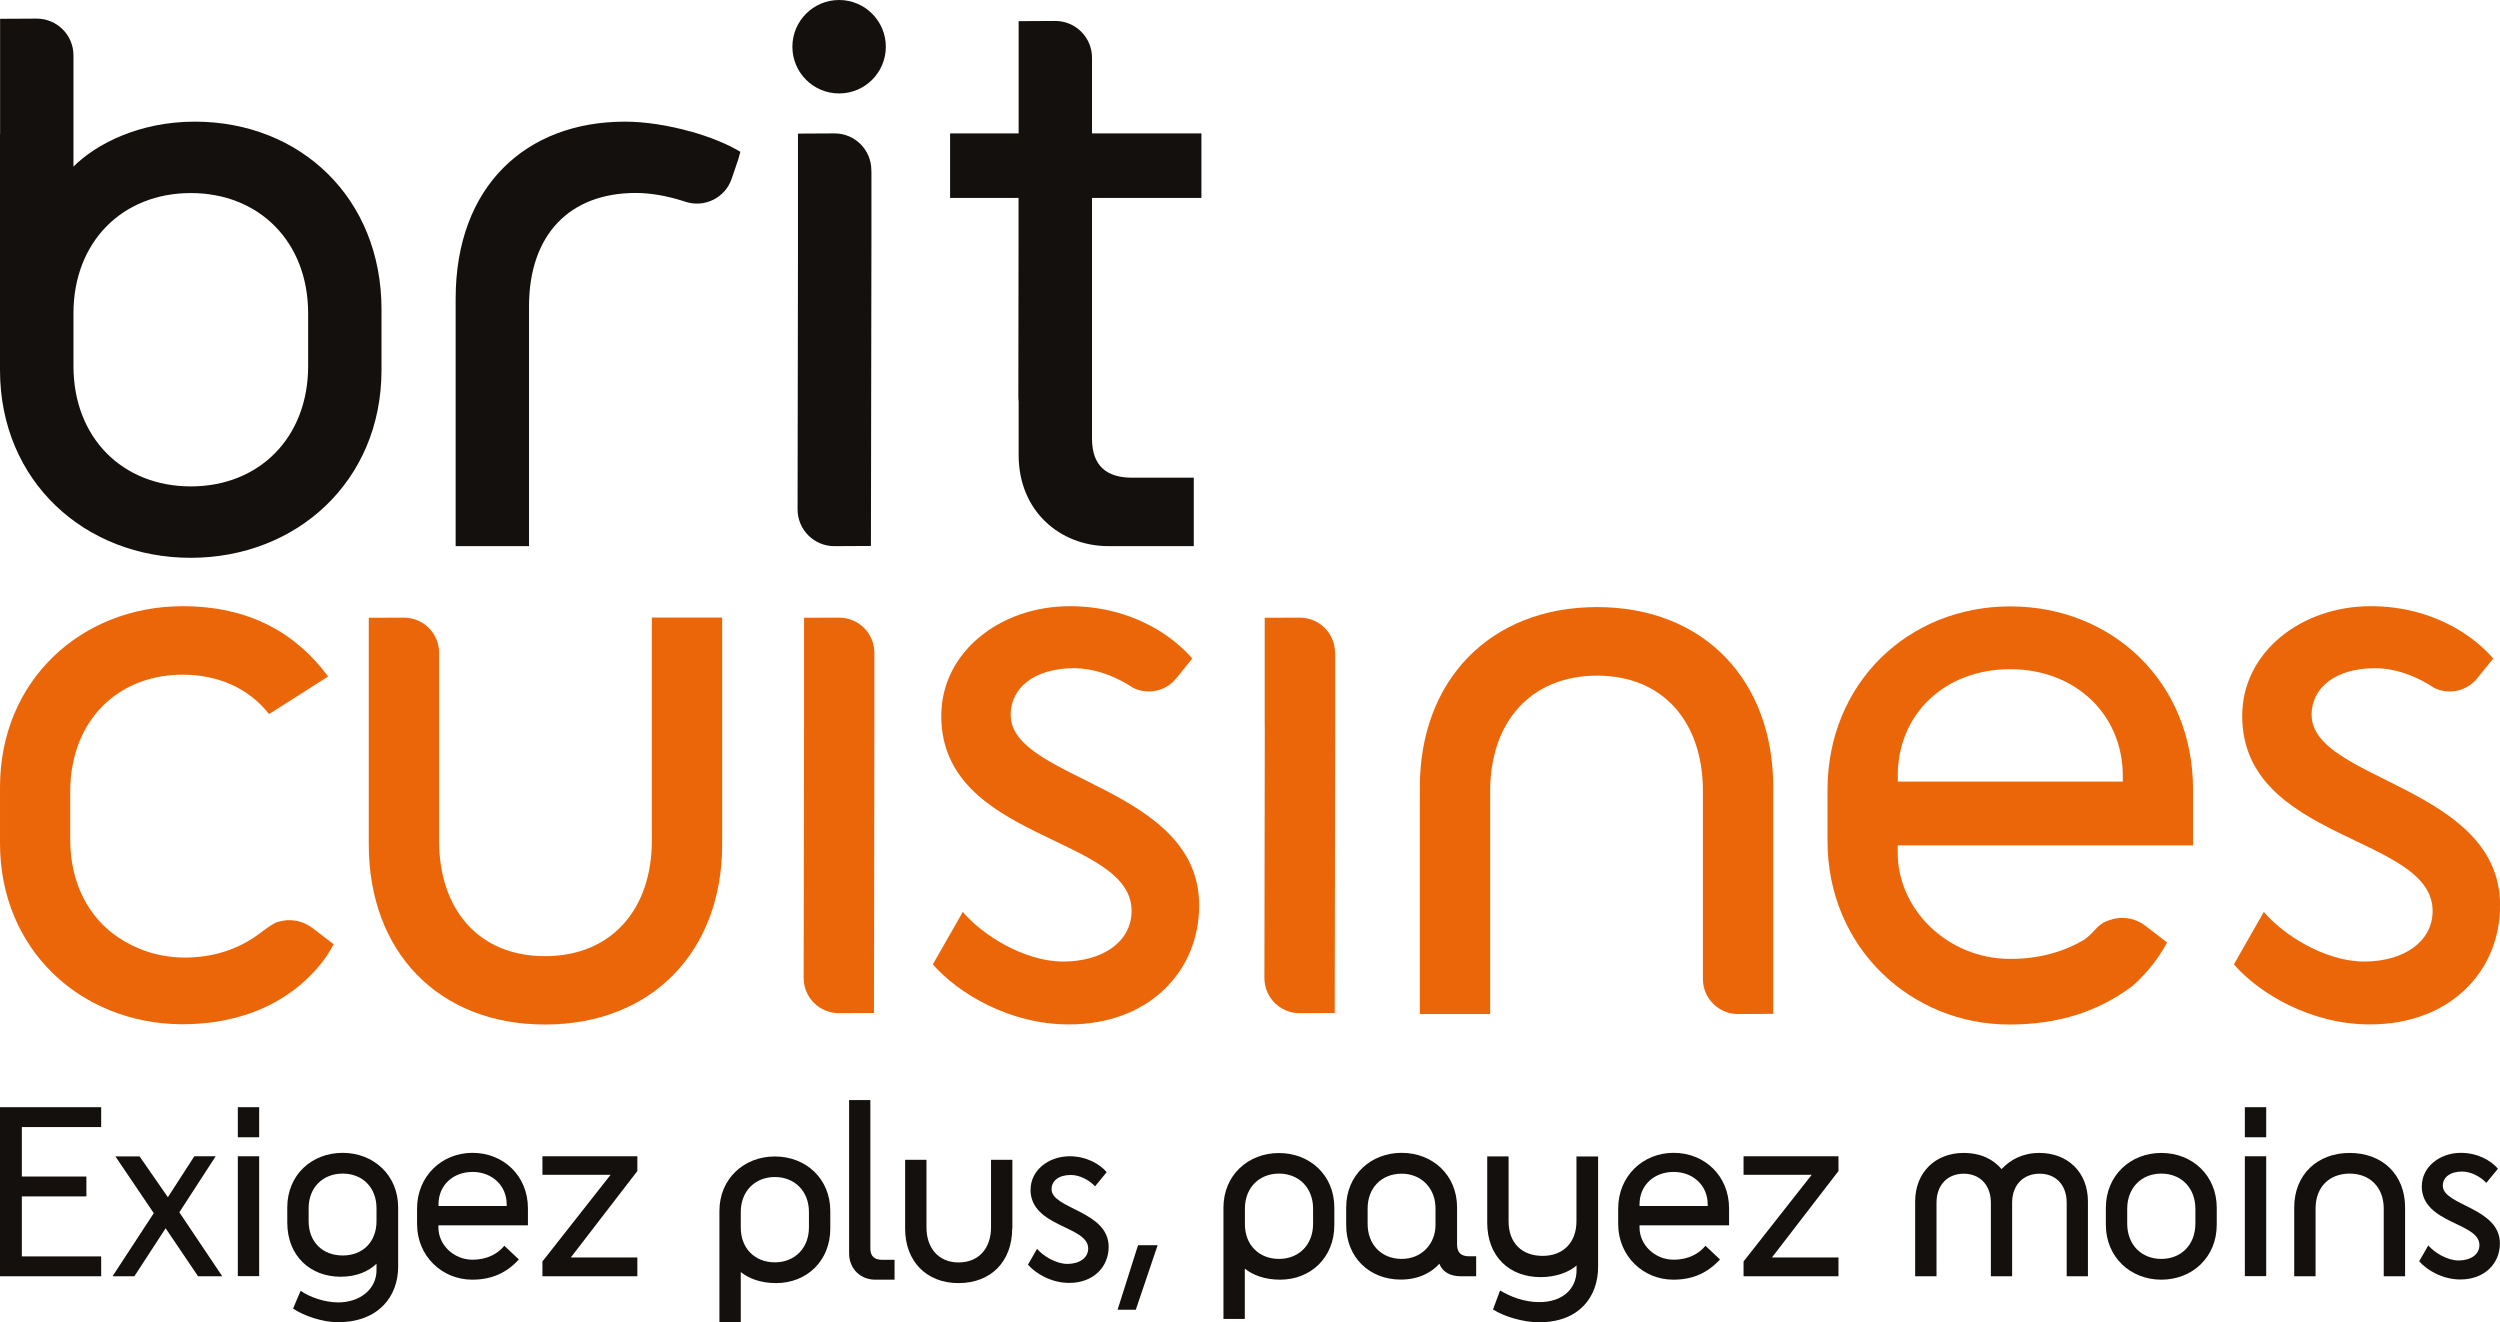
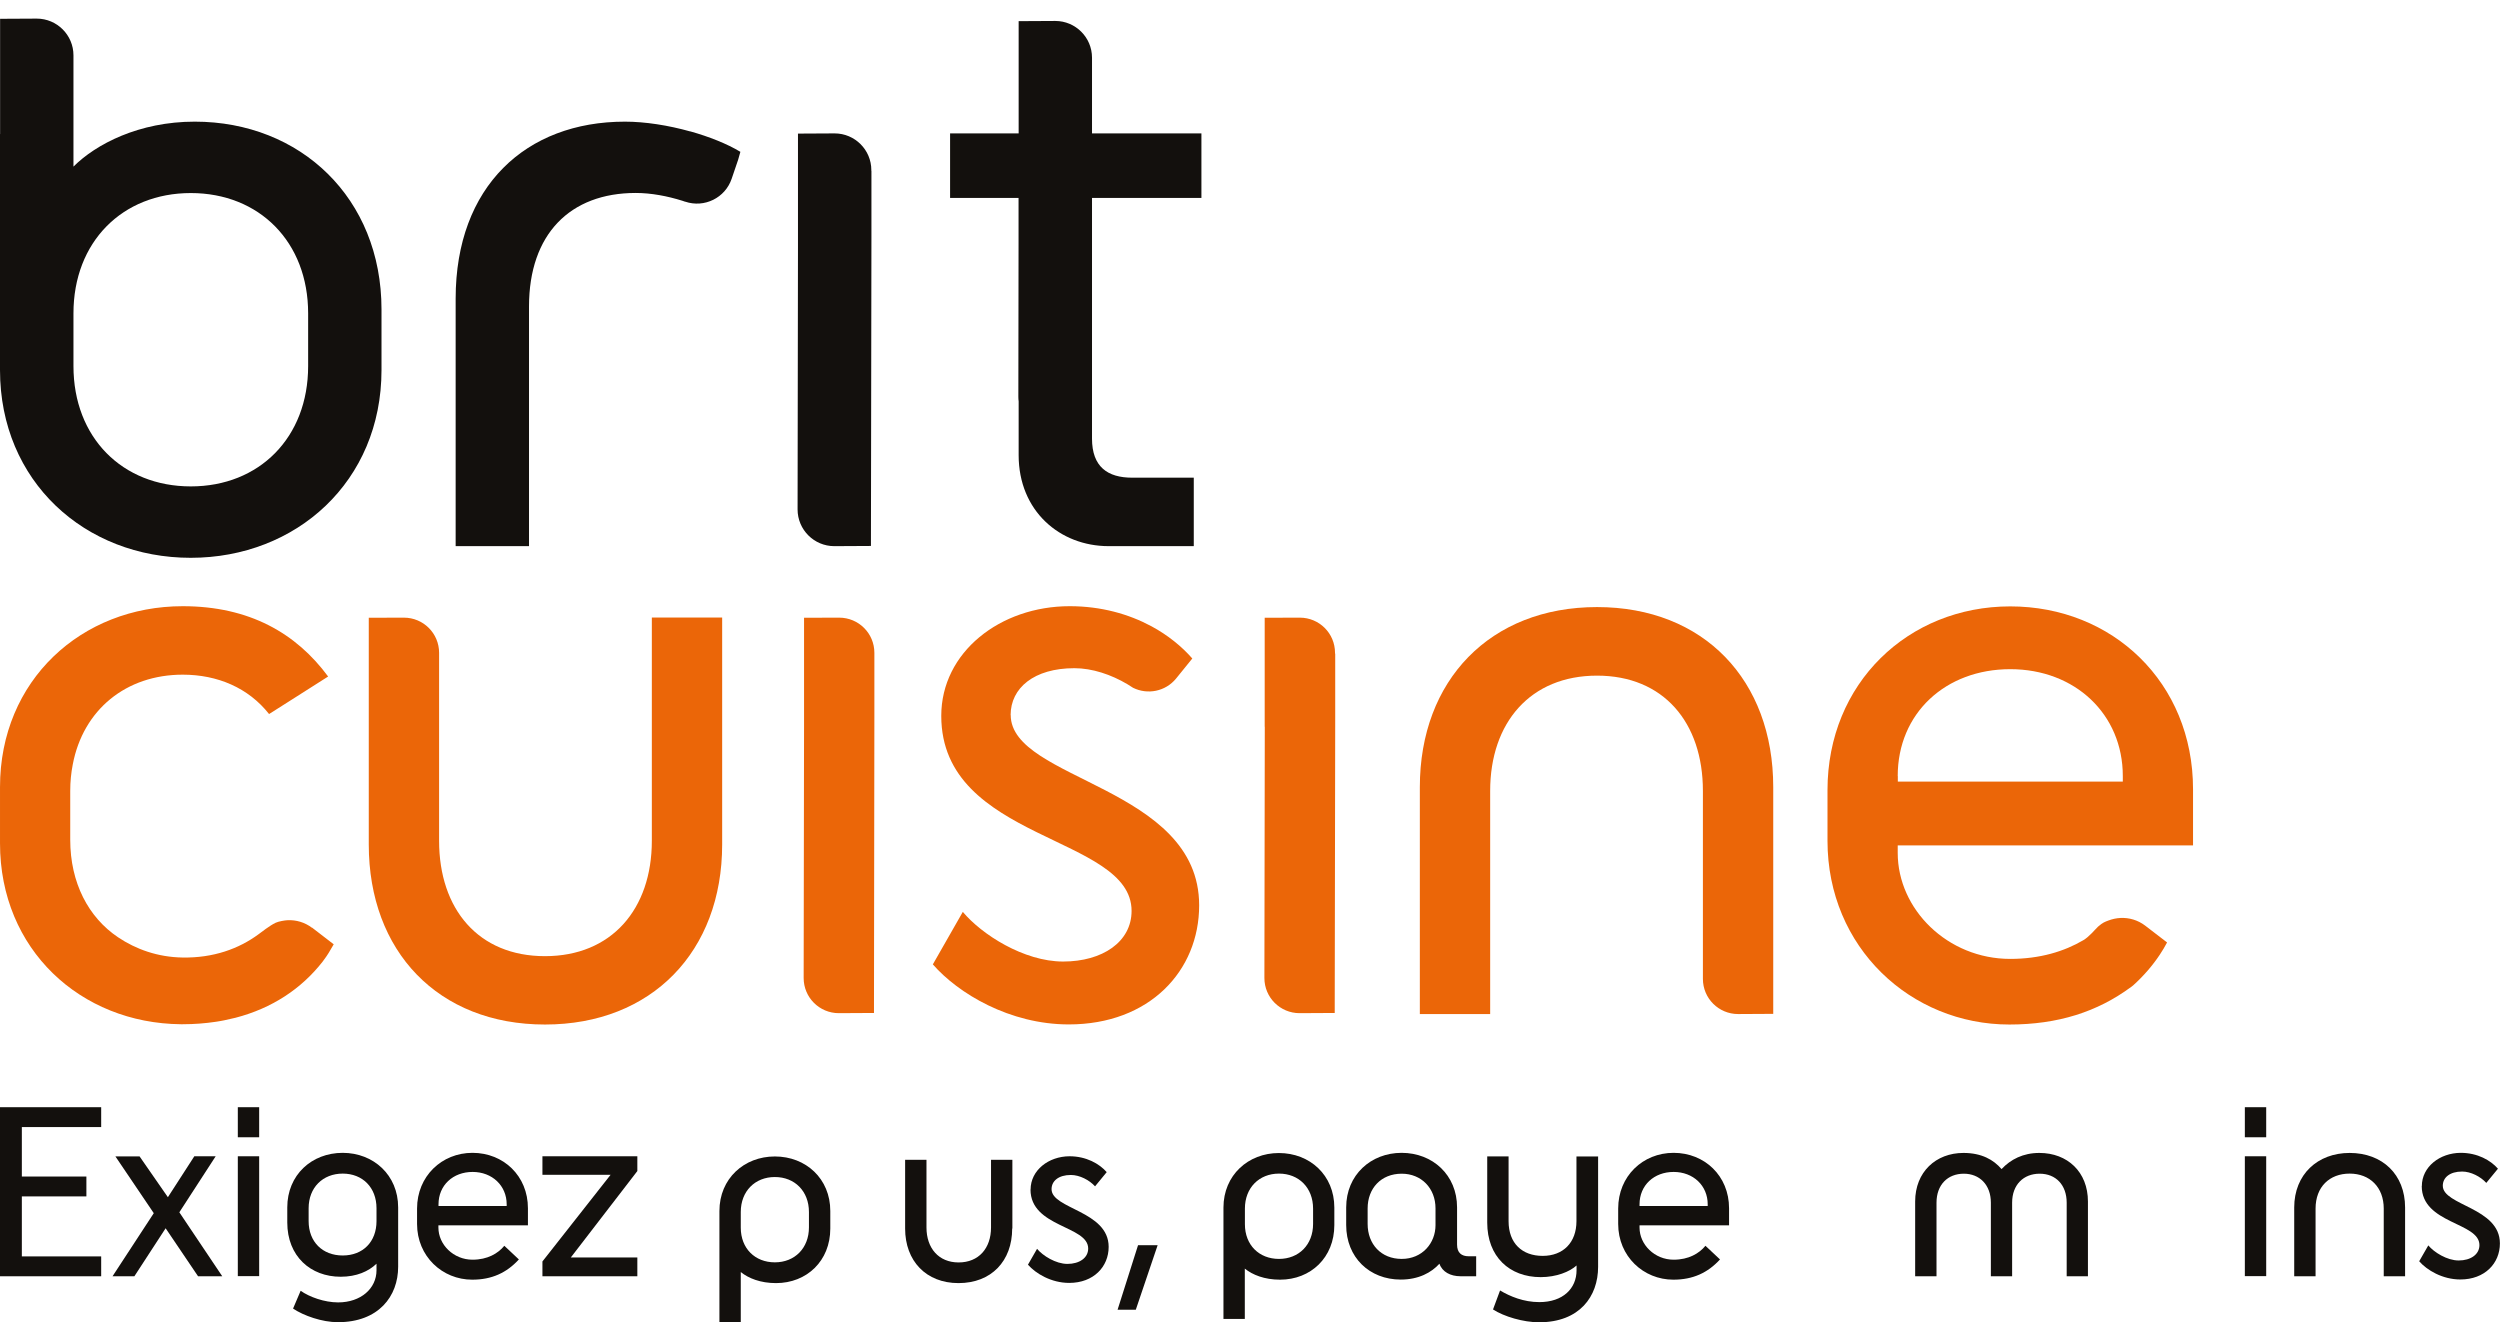
<svg xmlns="http://www.w3.org/2000/svg" id="Calque_1" data-name="Calque 1" viewBox="0 0 255.24 135">
  <g>
    <g>
      <path d="M0,113.04h10.33s0,2.03,0,2.03H2.23s0,5.05,0,5.05h6.59s0,2.03,0,2.03H2.23s0,6.12,0,6.12h8.1s0,2.03,0,2.03H0s0-17.26,0-17.26Z" fill="#13100d" />
      <path d="M14.24,118.05l2.9,4.18,2.7-4.18h2.18s-3.71,5.72-3.71,5.72l4.38,6.53h-2.47s-3.31-4.9-3.31-4.9l-3.19,4.9h-2.23s4.21-6.44,4.21-6.44l-3.92-5.8h2.47Z" fill="#13100d" />
      <path d="M24.28,113.04h2.18s0,3.07,0,3.07h-2.18s0-3.07,0-3.07ZM24.28,118.05h2.18s0,12.24,0,12.24h-2.18s0-12.24,0-12.24Z" fill="#13100d" />
      <path d="M30.69,131.78c.9.64,2.44,1.19,3.83,1.19,2.32,0,3.92-1.42,3.92-3.28v-.67c-.81.78-2.03,1.33-3.66,1.33-3.07,0-5.45-2.09-5.45-5.54v-1.54c0-3.31,2.49-5.57,5.66-5.57,3.13,0,5.66,2.26,5.66,5.57v6.06c0,3.02-2,5.66-6.15,5.66-1.62,0-3.51-.67-4.58-1.39l.78-1.83ZM38.44,123.36c0-2.12-1.42-3.54-3.45-3.54-2.03,0-3.48,1.42-3.48,3.54v1.31c0,2.12,1.42,3.51,3.48,3.51,2.06,0,3.45-1.39,3.45-3.51v-1.31Z" fill="#13100d" />
      <path d="M52.97,128.59c-1.25,1.36-2.76,2.06-4.76,2.06-3.05,0-5.63-2.38-5.63-5.69v-1.57c0-3.31,2.53-5.69,5.66-5.69,3.16,0,5.66,2.35,5.66,5.66v1.74s-9.14,0-9.14,0v.23c0,1.74,1.54,3.28,3.48,3.28,1.54,0,2.61-.64,3.25-1.42l1.48,1.39ZM51.73,123.13v-.17c0-1.91-1.48-3.31-3.48-3.31-2,0-3.48,1.36-3.48,3.31v.17s6.96,0,6.96,0Z" fill="#13100d" />
      <path d="M65.07,130.3h-9.69s0-1.51,0-1.51l6.96-8.85h-6.96s0-1.89,0-1.89h9.69s0,1.51,0,1.51l-6.79,8.82h6.79s0,1.91,0,1.91Z" fill="#13100d" />
    </g>
    <g>
      <path d="M84.77,125.43c0,3.31-2.41,5.57-5.54,5.57-1.59,0-2.81-.49-3.6-1.13v5.14s-2.18,0-2.18,0v-11.37c0-3.31,2.52-5.57,5.66-5.57,3.16,0,5.66,2.26,5.66,5.57v1.8ZM82.59,123.74c0-2.12-1.45-3.57-3.48-3.57-2.03,0-3.48,1.45-3.48,3.57v1.6c0,2.12,1.45,3.54,3.48,3.54,2.03,0,3.48-1.45,3.48-3.57v-1.57Z" fill="#13100d" />
-       <path d="M86.68,112.31h2.18s0,15.15,0,15.15c0,.84.47,1.16,1.19,1.16h1.28s0,2.03,0,2.03h-1.97c-1.45,0-2.67-1.05-2.67-2.7v-15.64Z" fill="#13100d" />
      <path d="M103.34,125.43c0,3.31-2.12,5.57-5.48,5.57-3.31,0-5.45-2.26-5.45-5.57v-7.02s2.18,0,2.18,0v6.91c0,2.12,1.25,3.57,3.28,3.57,2.06,0,3.31-1.45,3.31-3.57v-6.91s2.18,0,2.18,0v7.02Z" fill="#13100d" />
      <path d="M105.22,121.45c0-1.97,1.83-3.39,3.97-3.4,1.71,0,3.05.76,3.8,1.62l-1.19,1.45c-.58-.64-1.57-1.16-2.47-1.16-1.25,0-1.97.61-1.97,1.45,0,2.03,5.83,2.21,5.83,5.89,0,2.03-1.54,3.68-4.03,3.68-1.83,0-3.42-.96-4.21-1.86l.93-1.62c.58.7,1.91,1.54,3.1,1.54,1.22,0,2.12-.61,2.12-1.57,0-2.35-5.89-2.15-5.89-6.03Z" fill="#13100d" />
      <path d="M114.1,133.72l2.09-6.59h2s-2.23,6.59-2.23,6.59h-1.86Z" fill="#13100d" />
    </g>
    <g>
      <path d="M136.23,125.08c0,3.31-2.41,5.57-5.54,5.57-1.59,0-2.81-.49-3.6-1.13v5.14s-2.18,0-2.18,0v-11.37c0-3.31,2.53-5.57,5.66-5.57,3.16,0,5.66,2.26,5.66,5.57v1.8ZM134.06,123.39c0-2.12-1.45-3.57-3.48-3.57-2.03,0-3.48,1.45-3.48,3.57v1.6c0,2.12,1.45,3.54,3.48,3.54,2.03,0,3.48-1.45,3.48-3.57v-1.57Z" fill="#13100d" />
      <path d="M150.71,130.3h-1.6c-1.02,0-1.86-.44-2.15-1.28-.81.9-2.12,1.62-3.95,1.62-3.19,0-5.57-2.26-5.57-5.57v-1.8c0-3.31,2.52-5.57,5.66-5.57,3.16,0,5.66,2.26,5.66,5.57v3.8c0,.84.46,1.19,1.19,1.19h.76s0,2.03,0,2.03ZM139.63,124.96c0,2.06,1.37,3.57,3.48,3.57,2.09,0,3.45-1.6,3.45-3.45v-1.71c0-2.06-1.45-3.54-3.45-3.54-2.12,0-3.48,1.51-3.48,3.54v1.6Z" fill="#13100d" />
      <path d="M163.16,118.05v11.29c0,3.02-1.89,5.66-6.03,5.66-1.6,0-3.57-.58-4.7-1.31l.72-1.94c1.02.61,2.41,1.19,4.01,1.19,2.41,0,3.8-1.39,3.8-3.25v-.49c-.7.64-2.06,1.19-3.66,1.19-3.19,0-5.46-2.09-5.46-5.57v-6.76s2.18,0,2.18,0v6.62c0,2.26,1.39,3.54,3.48,3.54,2.09,0,3.45-1.36,3.45-3.54v-6.61s2.2,0,2.2,0Z" fill="#13100d" />
      <path d="M175.6,128.59c-1.25,1.36-2.76,2.06-4.76,2.06-3.05,0-5.63-2.38-5.63-5.69v-1.57c0-3.31,2.52-5.69,5.66-5.69,3.16,0,5.66,2.35,5.66,5.66v1.74s-9.14,0-9.14,0v.23c0,1.74,1.54,3.28,3.48,3.28,1.54,0,2.61-.64,3.25-1.42l1.48,1.39ZM174.35,123.13v-.17c0-1.92-1.48-3.31-3.48-3.31-2,0-3.48,1.36-3.48,3.31v.17s6.96,0,6.96,0Z" fill="#13100d" />
-       <path d="M187.7,130.3h-9.69s0-1.51,0-1.51l6.96-8.85h-6.96s0-1.89,0-1.89h9.69s0,1.51,0,1.51l-6.79,8.82h6.79s0,1.92,0,1.92Z" fill="#13100d" />
    </g>
    <g>
      <path d="M211,130.3v-7.51c0-1.8-1.1-2.96-2.76-2.96-1.65,0-2.81,1.13-2.81,2.96v7.51s-2.17,0-2.17,0v-7.51c0-1.83-1.16-2.96-2.76-2.96-1.65,0-2.79,1.13-2.79,2.96v7.51s-2.18,0-2.18,0v-7.63c0-3.02,2.12-4.96,4.93-4.96,1.86,0,3.08.7,3.89,1.65.93-.99,2.2-1.65,3.86-1.65,2.87,0,4.96,1.94,4.96,4.96v7.63s-2.18,0-2.18,0Z" fill="#13100d" />
-       <path d="M226.32,125.05c0,3.31-2.5,5.6-5.66,5.6-3.13,0-5.66-2.29-5.66-5.6v-1.74c0-3.31,2.52-5.6,5.66-5.6,3.16,0,5.66,2.29,5.66,5.6v1.74ZM224.14,123.42c0-2.15-1.45-3.6-3.48-3.6-2.03,0-3.48,1.45-3.48,3.6v1.51c0,2.15,1.45,3.6,3.48,3.6,2.03,0,3.48-1.45,3.48-3.6v-1.51Z" fill="#13100d" />
      <path d="M229.19,113.04h2.18s0,3.07,0,3.07h-2.18s0-3.07,0-3.07ZM229.19,118.05h2.18s0,12.24,0,12.24h-2.18s0-12.24,0-12.24Z" fill="#13100d" />
      <path d="M245.55,130.3h-2.18s0-6.91,0-6.91c0-2.18-1.42-3.57-3.48-3.57-2.06,0-3.48,1.36-3.48,3.57v6.91s-2.18,0-2.18,0v-7.02c0-3.37,2.38-5.57,5.66-5.57,3.34,0,5.66,2.2,5.66,5.57v7.02Z" fill="#13100d" />
      <path d="M247.26,121.1c0-1.97,1.83-3.39,3.97-3.4,1.71,0,3.05.76,3.8,1.62l-1.19,1.45c-.58-.64-1.57-1.16-2.47-1.16-1.25,0-1.97.61-1.97,1.45,0,2.03,5.83,2.21,5.83,5.89,0,2.03-1.54,3.68-4.04,3.68-1.83,0-3.42-.96-4.2-1.86l.93-1.62c.58.7,1.91,1.54,3.1,1.54,1.22,0,2.12-.61,2.12-1.57,0-2.35-5.89-2.15-5.89-6.03Z" fill="#13100d" />
    </g>
  </g>
  <g>
    <path d="M223.9,86.32v-5.74c0-10.91-8.23-18.67-18.66-18.67s-18.66,7.85-18.66,18.76v5.17c0,10.91,8.52,18.76,18.57,18.76,4.95,0,8.98-1.29,12.42-3.83.07-.05.14-.11.21-.16,1.09-.98,2-2.05,2.72-3.13.28-.42.53-.84.75-1.26-.89-.69-2.21-1.69-2.24-1.72-.75-.57-1.64-.82-2.51-.78-.43.02-.84.11-1.24.26-.38.15-.55.19-1.05.62-.36.34-.9,1.03-1.51,1.39-1.96,1.15-4.43,1.91-7.46,1.91-6.41,0-11.49-5.07-11.49-10.82v-.77h30.15ZM193.75,79.23c0-6.41,4.88-10.91,11.49-10.91s11.49,4.59,11.49,10.91v.57h-22.97v-.57Z" fill="#eb6608" />
    <path d="M31.85,94.72c-.74-.56-1.62-.81-2.48-.77-.3.01-.93.12-1.23.26-.61.29-1.49.99-1.74,1.17-2.02,1.49-4.61,2.43-7.76,2.38-2.53-.04-4.76-.84-6.59-2.07-3.02-2.03-4.88-5.55-4.88-9.96v-4.98c0-.95.09-1.85.26-2.71,1.06-5.57,5.43-9.16,11.23-9.16,3.54,0,6.7,1.34,8.81,4.02l1.83-1.16,4.2-2.67c-3.25-4.41-8.04-7.18-14.84-7.18-10.34,0-18.66,7.56-18.66,18.47v5.74c0,10.84,8.22,18.37,18.46,18.47.07,0,.14,0,.2,0,1.18,0,2.3-.09,3.37-.25.04,0,.09-.01.13-.02.25-.03.49-.09.73-.13.39-.08.78-.17,1.15-.26,3.74-.97,6.74-2.97,8.89-5.72.13-.18.27-.36.39-.54.08-.12.16-.25.24-.37.18-.29.35-.58.51-.87-.88-.68-2.18-1.68-2.22-1.71Z" fill="#eb6608" />
-     <path d="M236,73.01c0-2.77,2.39-4.79,6.51-4.79,1.83,0,3.76.65,5.42,1.64.19.12.38.24.57.36,1.47.73,3.3.39,4.39-.94.03-.03,1-1.23,1.66-2.05-1.06-1.22-2.48-2.38-4.19-3.3-2.29-1.23-5.1-2.04-8.32-2.04-7.09,0-13.12,4.69-13.12,11.2,0,12.83,19.44,12.16,19.44,19.91,0,3.16-2.97,5.17-6.99,5.17s-8.33-2.78-10.24-5.07l-3.06,5.36c2.58,2.97,7.85,6.13,13.88,6.13,8.23,0,13.3-5.46,13.3-12.16,0-12.16-19.24-12.73-19.24-19.43Z" fill="#eb6608" />
    <path d="M103.18,73.01c0-2.77,2.39-4.79,6.51-4.79,1.82,0,3.76.65,5.42,1.64.2.12.39.24.57.36,1.47.73,3.3.39,4.39-.94.03-.03,1-1.23,1.66-2.05-1.07-1.22-2.48-2.38-4.19-3.3-2.29-1.23-5.11-2.04-8.33-2.04-7.09,0-13.11,4.69-13.11,11.2,0,12.83,19.43,12.16,19.43,19.91,0,3.16-2.97,5.17-6.99,5.17s-8.33-2.78-10.24-5.07l-3.06,5.36c2.59,2.97,7.85,6.13,13.88,6.13,8.23,0,13.31-5.46,13.31-12.16,0-12.16-19.24-12.73-19.24-19.43Z" fill="#eb6608" />
    <path d="M89.27,66.74s0-.06,0-.09c0-1.99-1.61-3.59-3.59-3.59-.06,0-3.53.01-3.59.01v.79s0,10.34,0,10.34h0l-.04,25.56s0,.06,0,.09c0,1.99,1.61,3.59,3.59,3.59.06,0,3.52-.02,3.59-.02v-.79s.04-29.39.04-29.39h0v-6.52Z" fill="#eb6608" />
    <path d="M66.55,63.06v22.78c0,6.99-4.12,11.78-10.91,11.78s-10.81-4.79-10.81-11.78v-12.58h0,0v-4.75h0v-1.77s0-.06,0-.09c0-1.99-1.61-3.59-3.59-3.59-.06,0-3.53.01-3.59.01v.79s0,4.64,0,4.64h0v17.72c0,10.91,7.08,18.38,17.99,18.38s18.09-7.47,18.09-18.38v-23.17h-7.18Z" fill="#eb6608" />
    <path d="M152.14,103.53v-22.78c0-6.99,4.12-11.77,10.91-11.77s10.81,4.78,10.81,11.77v12.58h0,0v4.75h0v1.77s0,.06,0,.09c0,1.99,1.61,3.59,3.59,3.59.06,0,3.53-.02,3.59-.02v-.79s0-4.64,0-4.64h0v-17.72c0-10.91-7.08-18.38-17.99-18.38s-18.09,7.47-18.09,18.38v23.17h7.18Z" fill="#eb6608" />
    <path d="M136.3,66.74s0-.06,0-.09c0-1.99-1.61-3.59-3.59-3.59-.06,0-3.53.01-3.59.01v.79s0,10.34,0,10.34h.01l-.04,25.56s0,.06,0,.09c0,1.99,1.61,3.59,3.59,3.59.06,0,3.53-.02,3.59-.02v-.79s.05-29.39.05-29.39h0v-6.52Z" fill="#eb6608" />
  </g>
  <g>
-     <path d="M0,13.69v24.09c0,11.38,8.69,19.17,19.47,19.17s19.48-7.79,19.48-19.17v-6.19c0-11.38-8.29-19.17-19.07-19.17-5.69,0-10.09,2.3-12.38,4.59V5.74s0-.06,0-.09c0-2.07-1.68-3.75-3.75-3.75-.06,0-3.68.02-3.74.02v.82s0,10.95,0,10.95ZM31.46,37.38c0,7.29-4.99,12.28-11.98,12.28s-11.98-4.99-11.98-12.28v-5.39c0-7.29,4.99-12.28,11.98-12.28s11.98,4.99,11.98,12.28v5.39Z" fill="#13100d" />
+     <path d="M0,13.69v24.09c0,11.38,8.69,19.17,19.47,19.17s19.48-7.79,19.48-19.17v-6.19c0-11.38-8.29-19.17-19.07-19.17-5.69,0-10.09,2.3-12.38,4.59V5.74s0-.06,0-.09c0-2.07-1.68-3.75-3.75-3.75-.06,0-3.68.02-3.74.02v.82s0,10.95,0,10.95ZM31.46,37.38c0,7.29-4.99,12.28-11.98,12.28s-11.98-4.99-11.98-12.28v-5.39c0-7.29,4.99-12.28,11.98-12.28s11.98,4.99,11.98,12.28v5.39" fill="#13100d" />
    <path d="M70.47,13.42c-2.24-.63-4.62-1-6.67-1-10.09,0-17.28,6.59-17.28,18.07v25.27h7.49v-24.47c0-7.39,4.2-11.59,10.89-11.59,1.59,0,3.25.32,4.78.8.15.05.26.09.26.09,0,0,.01,0,.02,0,1.96.66,4.08-.39,4.74-2.34.01-.03.34-1.02.66-1.94l.23-.81c-1.38-.83-3.2-1.55-5.12-2.09Z" fill="#13100d" />
    <path d="M88.96,17.46s0-.06,0-.09c0-2.07-1.68-3.75-3.75-3.75-.06,0-3.68.02-3.74.02v.82s0,10.79,0,10.79h0l-.04,26.67s0,.06,0,.09c0,2.07,1.68,3.75,3.75,3.75.07,0,3.68-.02,3.74-.02v-.82s.05-30.66.05-30.66h0v-6.8Z" fill="#13100d" />
    <path d="M111.48,20.21h11.18v-6.59h-11.17v-.84s0,0,0,0v-6.8s0-.06,0-.09c0-2.07-1.68-3.75-3.75-3.75-.06,0-3.68.02-3.74.02v.82s0,10.64,0,10.64h-7v6.59h6.99v4.78l-.02,15.44s0,.06,0,.09c0,.16.01.31.03.46v5.49c0,5.69,4.2,9.29,9.19,9.29h8.69v-6.99h-6.29c-2.5,0-4.1-1.1-4.1-3.99v-24.57Z" fill="#13100d" />
-     <path d="M90.44,4.77c0,2.63-2.13,4.77-4.77,4.77s-4.77-2.14-4.77-4.77,2.14-4.77,4.77-4.77,4.77,2.14,4.77,4.77Z" fill="#13100d" />
  </g>
</svg>